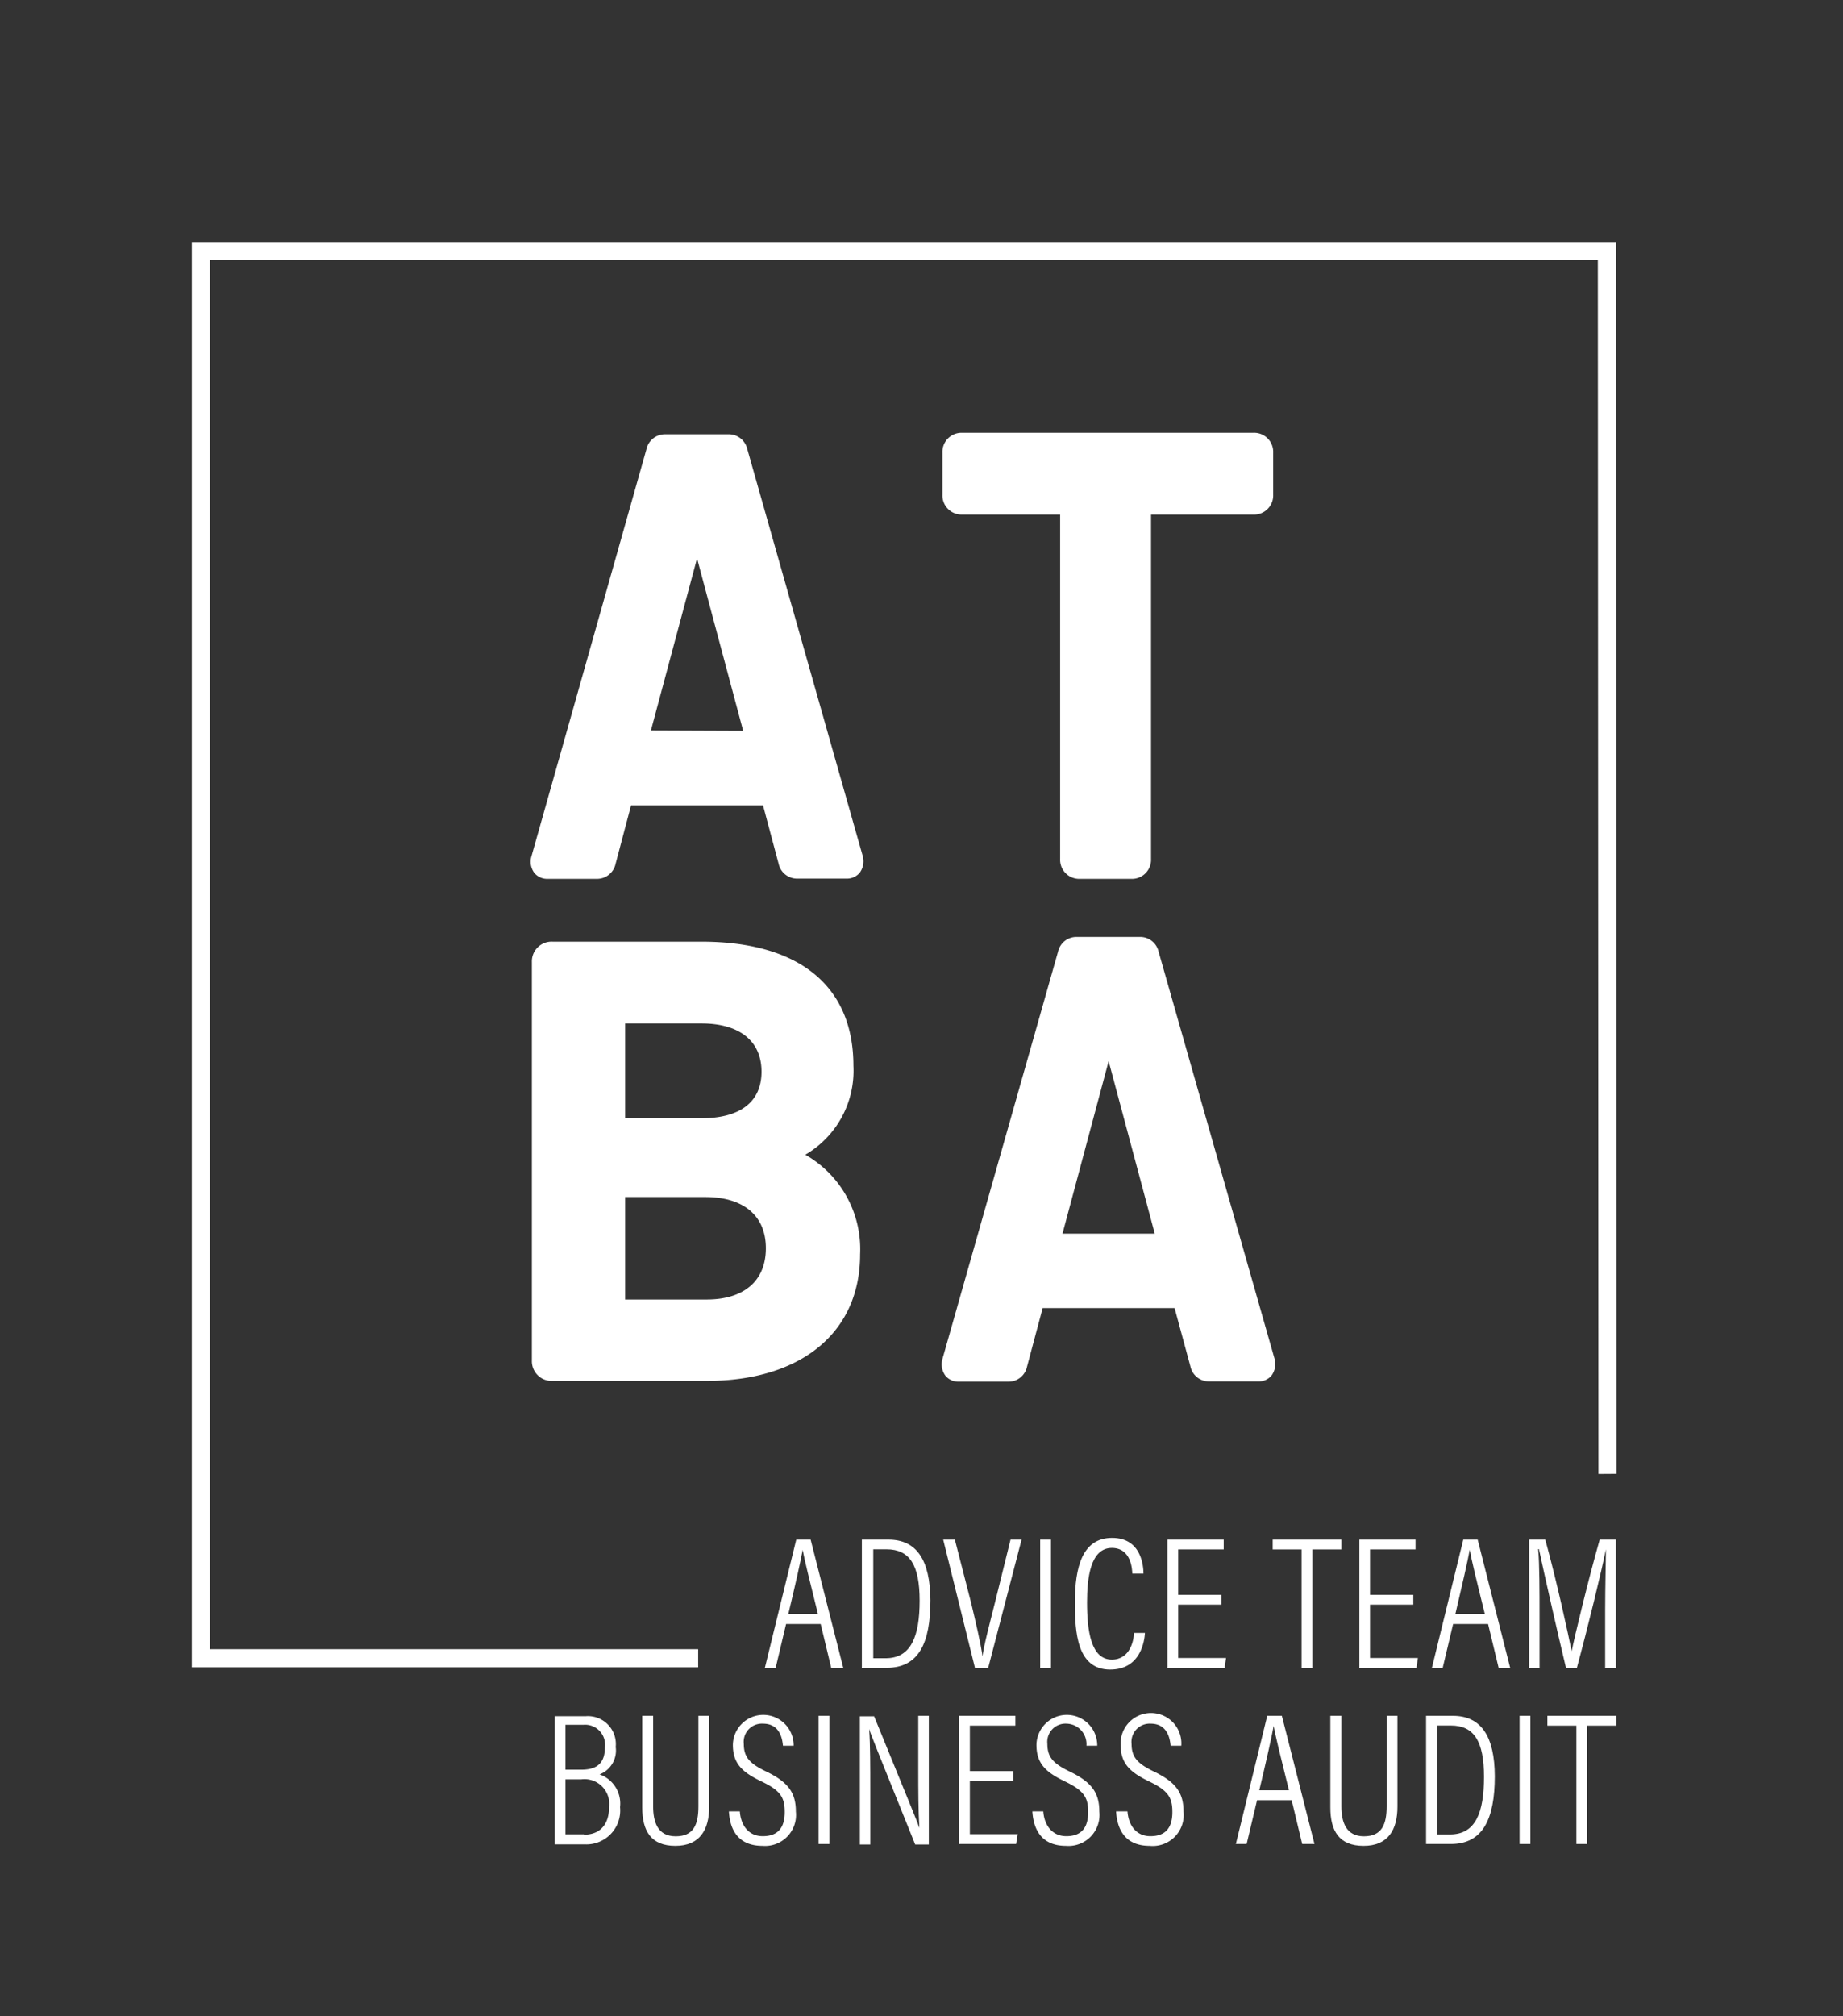
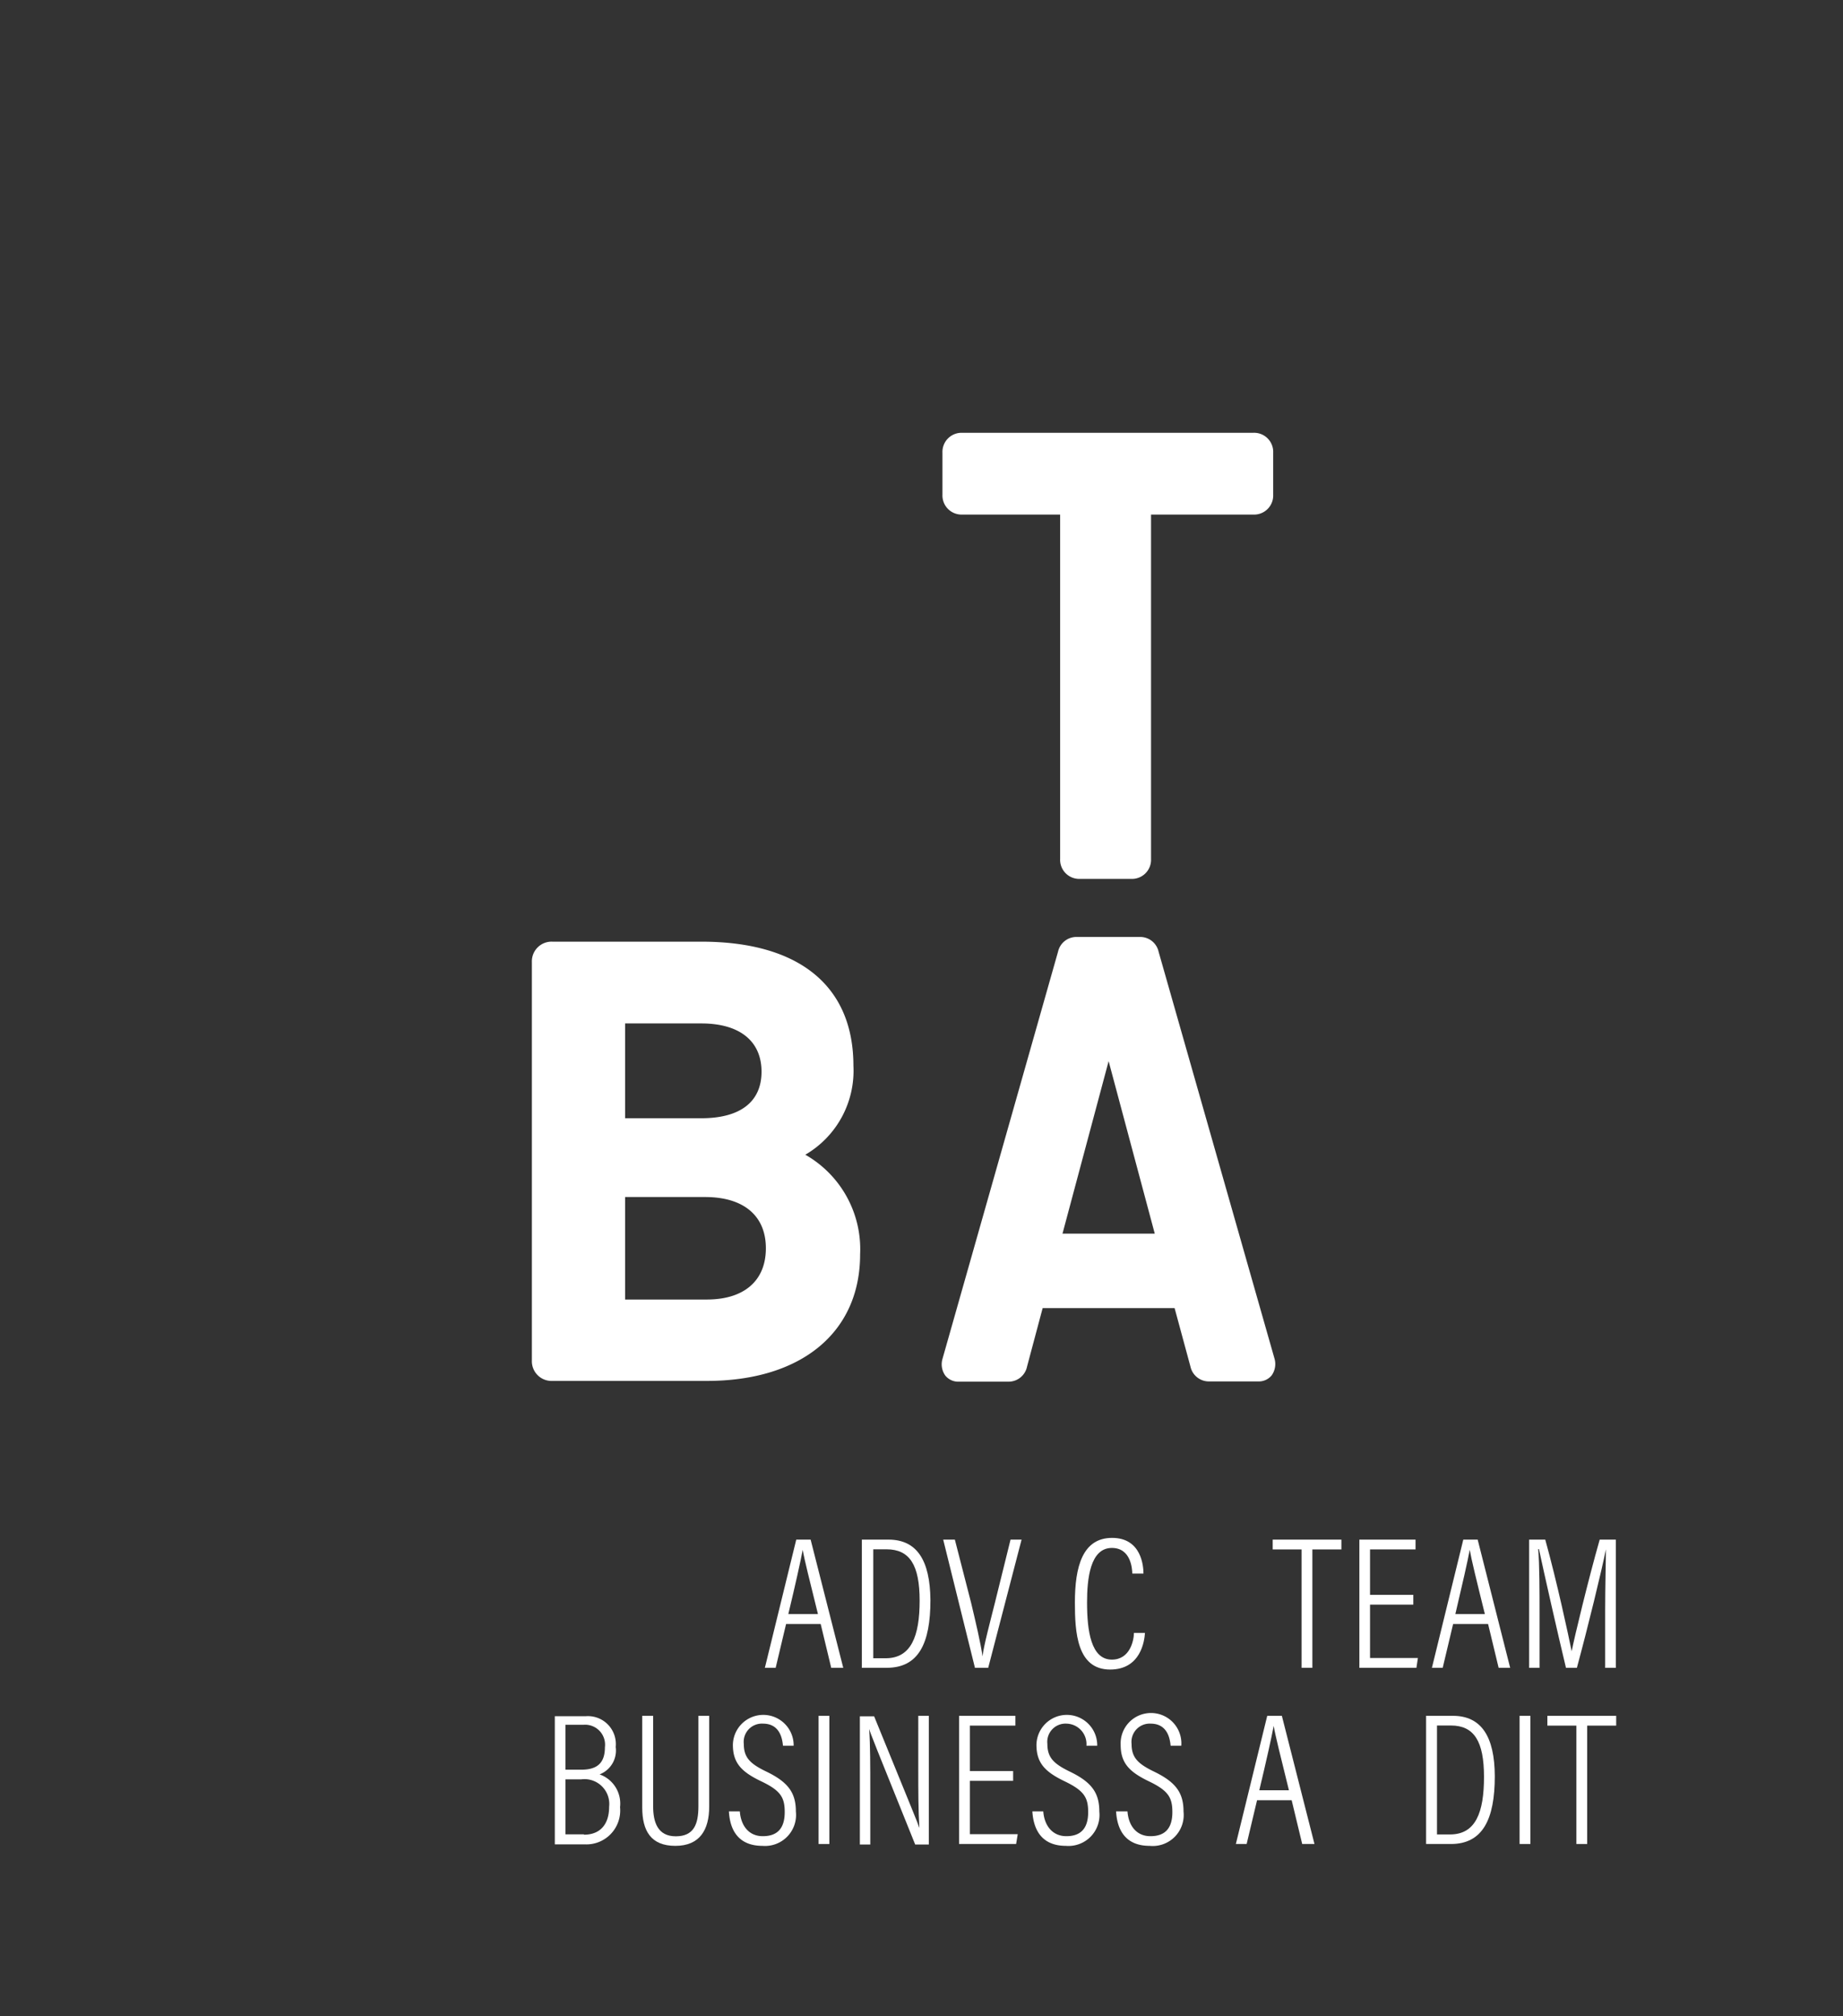
<svg xmlns="http://www.w3.org/2000/svg" id="Calque_1" data-name="Calque 1" viewBox="0 0 148.62 162.5">
  <rect x="0" y="0" width="148.62" height="162.5" fill="#333333" stroke="none" />
  <defs>
    <style>.cls-1{fill:#fff;}</style>
  </defs>
-   <path class="cls-1" d="M58.72,35H53.66a1.53,1.53,0,0,0-1.53,1.2L42.86,69a1.52,1.52,0,0,0,.22,1.34,1.34,1.34,0,0,0,1.09.49h3.94a1.53,1.53,0,0,0,1.53-1.21l1.25-4.72H61.53l1.26,4.72v0a1.52,1.52,0,0,0,1.52,1.19h3.94a1.34,1.34,0,0,0,1.09-.49,1.57,1.57,0,0,0,.22-1.37L60.25,36.15A1.53,1.53,0,0,0,58.72,35ZM52.49,58.87,56.21,45l3.72,13.9Z" />
  <path class="cls-1" d="M94.72,105.42,96,110.14v0a1.52,1.52,0,0,0,1.52,1.19h3.94a1.34,1.34,0,0,0,1.09-.49,1.58,1.58,0,0,0,.22-1.37L93.43,76.7a1.52,1.52,0,0,0-1.52-1.19H86.84a1.52,1.52,0,0,0-1.52,1.19L76,109.52a1.56,1.56,0,0,0,.23,1.34,1.34,1.34,0,0,0,1.09.49H81.3a1.52,1.52,0,0,0,1.52-1.21l1.26-4.72ZM89.4,85.52l3.72,13.9H85.68Z" />
  <path class="cls-1" d="M77.59,41.47h7.9V69.22a1.54,1.54,0,0,0,1.61,1.61h4.11a1.54,1.54,0,0,0,1.61-1.61V41.47h8.24a1.54,1.54,0,0,0,1.61-1.6V36.49a1.54,1.54,0,0,0-1.61-1.61H77.59A1.54,1.54,0,0,0,76,36.49v3.38A1.54,1.54,0,0,0,77.59,41.47Z" />
  <path class="cls-1" d="M64.94,93.06a7.83,7.83,0,0,0,3.88-7.17c0-6.42-4.36-10-12.26-10h-12a1.59,1.59,0,0,0-1.67,1.64v32.12a1.59,1.59,0,0,0,1.67,1.64H57c7.62,0,12.36-3.91,12.36-10.2A8.76,8.76,0,0,0,64.94,93.06ZM50.41,82.48h6.15c3.08,0,4.85,1.42,4.85,3.89s-1.77,3.75-4.85,3.75H50.41ZM57,104.73H50.41V96.47h6.45c3.11,0,4.9,1.51,4.9,4.13S60,104.73,57,104.73Z" />
  <path class="cls-1" d="M48.35,143a2.06,2.06,0,0,0,1.3-2.21,2.25,2.25,0,0,0-2.39-2.48H44.74v10.33h2.43a2.73,2.73,0,0,0,2.83-3A2.49,2.49,0,0,0,48.35,143ZM45.6,139h1.47a1.61,1.61,0,0,1,1.71,1.81c0,1.19-.54,1.81-1.89,1.81H45.6Zm1.49,8.83H45.6V143.4h1.27a2,2,0,0,1,2.25,2.21C49.12,147,48.42,147.86,47.09,147.86Z" />
  <path class="cls-1" d="M56.32,145.57c0,1.44-.36,2.42-1.83,2.42s-1.82-1.17-1.82-2.41v-7.3h-.88v7.39c0,1.88.7,3.09,2.67,3.09s2.73-1.29,2.73-3.17v-7.31h-.87Z" />
  <path class="cls-1" d="M61.79,142.77c-1.33-.64-1.81-1.15-1.81-2.23a1.47,1.47,0,0,1,1.55-1.63c1.41,0,1.56,1.31,1.61,1.78H64a2.45,2.45,0,1,0-4.9-.07c0,1.48.72,2.19,2.29,2.94s1.89,1.3,1.89,2.48c0,1.34-.62,1.94-1.77,1.94s-1.77-.88-1.85-2h-.88c.08,1.49.75,2.78,2.71,2.78A2.5,2.5,0,0,0,64.18,146C64.18,144.5,63.58,143.63,61.79,142.77Z" />
  <rect class="cls-1" x="66.01" y="138.28" width="0.87" height="10.33" />
  <path class="cls-1" d="M74.05,142.63c0,1.68,0,3.24.09,4.69h0c-.14-.43-.53-1.36-3.65-9H69.34v10.33h.84v-4.4c0-1.86,0-3.61-.09-4.91h0c.11.38.47,1.28,3.71,9.31H74.9V138.28h-.85Z" />
  <polygon class="cls-1" points="78.21 143.52 81.7 143.52 81.7 142.73 78.21 142.73 78.21 139.07 81.88 139.07 81.88 138.28 77.34 138.28 77.34 148.61 81.94 148.61 82.07 147.82 78.21 147.82 78.21 143.52" />
  <path class="cls-1" d="M86.26,142.77c-1.32-.64-1.8-1.15-1.8-2.23A1.47,1.47,0,0,1,86,138.91a1.65,1.65,0,0,1,1.61,1.78h.87a2.45,2.45,0,1,0-4.9-.07c0,1.48.72,2.19,2.28,2.94s1.89,1.3,1.89,2.48c0,1.34-.62,1.94-1.76,1.94s-1.78-.88-1.86-2h-.88c.09,1.49.76,2.78,2.71,2.78A2.5,2.5,0,0,0,88.65,146C88.65,144.5,88.05,143.63,86.26,142.77Z" />
  <path class="cls-1" d="M93.05,142.77c-1.32-.64-1.8-1.15-1.8-2.23a1.47,1.47,0,0,1,1.54-1.63c1.41,0,1.56,1.31,1.61,1.78h.86a2.45,2.45,0,1,0-4.89-.07c0,1.48.72,2.19,2.28,2.94s1.89,1.3,1.89,2.48c0,1.34-.62,1.94-1.77,1.94s-1.77-.88-1.85-2H90c.09,1.49.75,2.78,2.71,2.78A2.5,2.5,0,0,0,95.44,146C95.44,144.5,94.84,143.63,93.05,142.77Z" />
  <path class="cls-1" d="M102.19,138.28l-2.53,10.33h.87l.84-3.53h2.79l.85,3.53H106l-2.63-10.33Zm-.64,6c.56-2.34,1-4.31,1.16-5.19h0c.13.77.55,2.44,1.23,5.19Z" />
-   <path class="cls-1" d="M111.82,145.57c0,1.44-.37,2.42-1.83,2.42s-1.82-1.17-1.82-2.41v-7.3h-.89v7.39c0,1.88.7,3.09,2.68,3.09s2.73-1.29,2.73-3.17v-7.31h-.87Z" />
  <path class="cls-1" d="M117.16,138.28H115v10.33h2c2.57,0,3.54-2,3.54-5.46C120.53,139.93,119.44,138.28,117.16,138.28Zm-.23,9.56h-1.05v-8.78H117c1.87,0,2.67,1.27,2.67,4.14S119,147.84,116.93,147.84Z" />
  <rect class="cls-1" x="122.54" y="138.28" width="0.87" height="10.33" />
  <polygon class="cls-1" points="124.78 139.07 127.12 139.07 127.12 148.61 127.99 148.61 127.99 139.07 130.33 139.07 130.33 138.28 124.78 138.28 124.78 139.07" />
  <path class="cls-1" d="M64.21,124.08l-2.53,10.33h.87l.84-3.53h2.79l.85,3.53H68l-2.63-10.33Zm-.64,6c.56-2.33,1-4.3,1.16-5.18h0c.13.77.55,2.44,1.23,5.18Z" />
  <path class="cls-1" d="M71.65,124.08H69.5v10.33h2c2.57,0,3.53-1.95,3.53-5.46C75,125.73,73.93,124.08,71.65,124.08Zm-.23,9.56h-1v-8.78h1.07c1.87,0,2.67,1.27,2.67,4.14S73.47,133.64,71.42,133.64Z" />
  <path class="cls-1" d="M80.23,129.17c-.37,1.48-.91,3.49-1,4.32h0c-.13-1-.57-2.85-.92-4.32L77,124.08h-.94l2.56,10.33h1.07l2.69-10.33h-.89Z" />
-   <rect class="cls-1" x="83.88" y="124.08" width="0.87" height="10.33" />
  <path class="cls-1" d="M92.33,131.6h-.89c0,.57-.3,2.15-1.78,2.15-1.69,0-2-2.34-2-4.61,0-1.88.24-4.39,2-4.39,1.56,0,1.64,1.72,1.65,2.07h.9c0-.56-.14-2.88-2.53-2.88s-3,2.33-3,5.21c0,2.38.16,5.4,2.84,5.4C92,134.55,92.29,132.23,92.33,131.6Z" />
-   <polygon class="cls-1" points="95.01 129.32 98.5 129.32 98.5 128.53 95.01 128.53 95.01 124.87 98.68 124.87 98.68 124.08 94.14 124.08 94.14 134.41 98.75 134.41 98.87 133.62 95.01 133.62 95.01 129.32" />
  <polygon class="cls-1" points="105.83 134.41 105.83 124.87 108.17 124.87 108.17 124.08 102.63 124.08 102.63 124.87 104.96 124.87 104.96 134.41 105.83 134.41" />
  <polygon class="cls-1" points="110.48 129.32 113.97 129.32 113.97 128.53 110.48 128.53 110.48 124.87 114.15 124.87 114.15 124.08 109.62 124.08 109.62 134.41 114.22 134.41 114.34 133.62 110.48 133.62 110.48 129.32" />
  <path class="cls-1" d="M118,124.08l-2.53,10.33h.87l.84-3.53H120l.85,3.53h.93l-2.62-10.33Zm-.64,6c.55-2.33,1-4.3,1.16-5.18h0c.13.77.54,2.44,1.22,5.18Z" />
  <path class="cls-1" d="M124.1,124.84c.4,1.88,1.52,6.83,2.18,9.57h.88c.88-3.24,2-7.83,2.34-9.55h0c0,1-.06,3-.06,4.94v4.61h.86V124.08H129c-.93,3.26-2.07,8-2.26,9h0c-.26-1.29-1.19-5.61-2.13-9h-1.3v10.33h.84v-4.29c0-1.77,0-4.08-.11-5.28Z" />
-   <polygon class="cls-1" points="56.3 132.91 16.93 132.91 16.93 20.98 128.85 20.98 128.9 118.79 130.36 118.78 130.31 19.52 15.47 19.52 15.47 134.37 56.3 134.37 56.3 132.91" />
</svg>